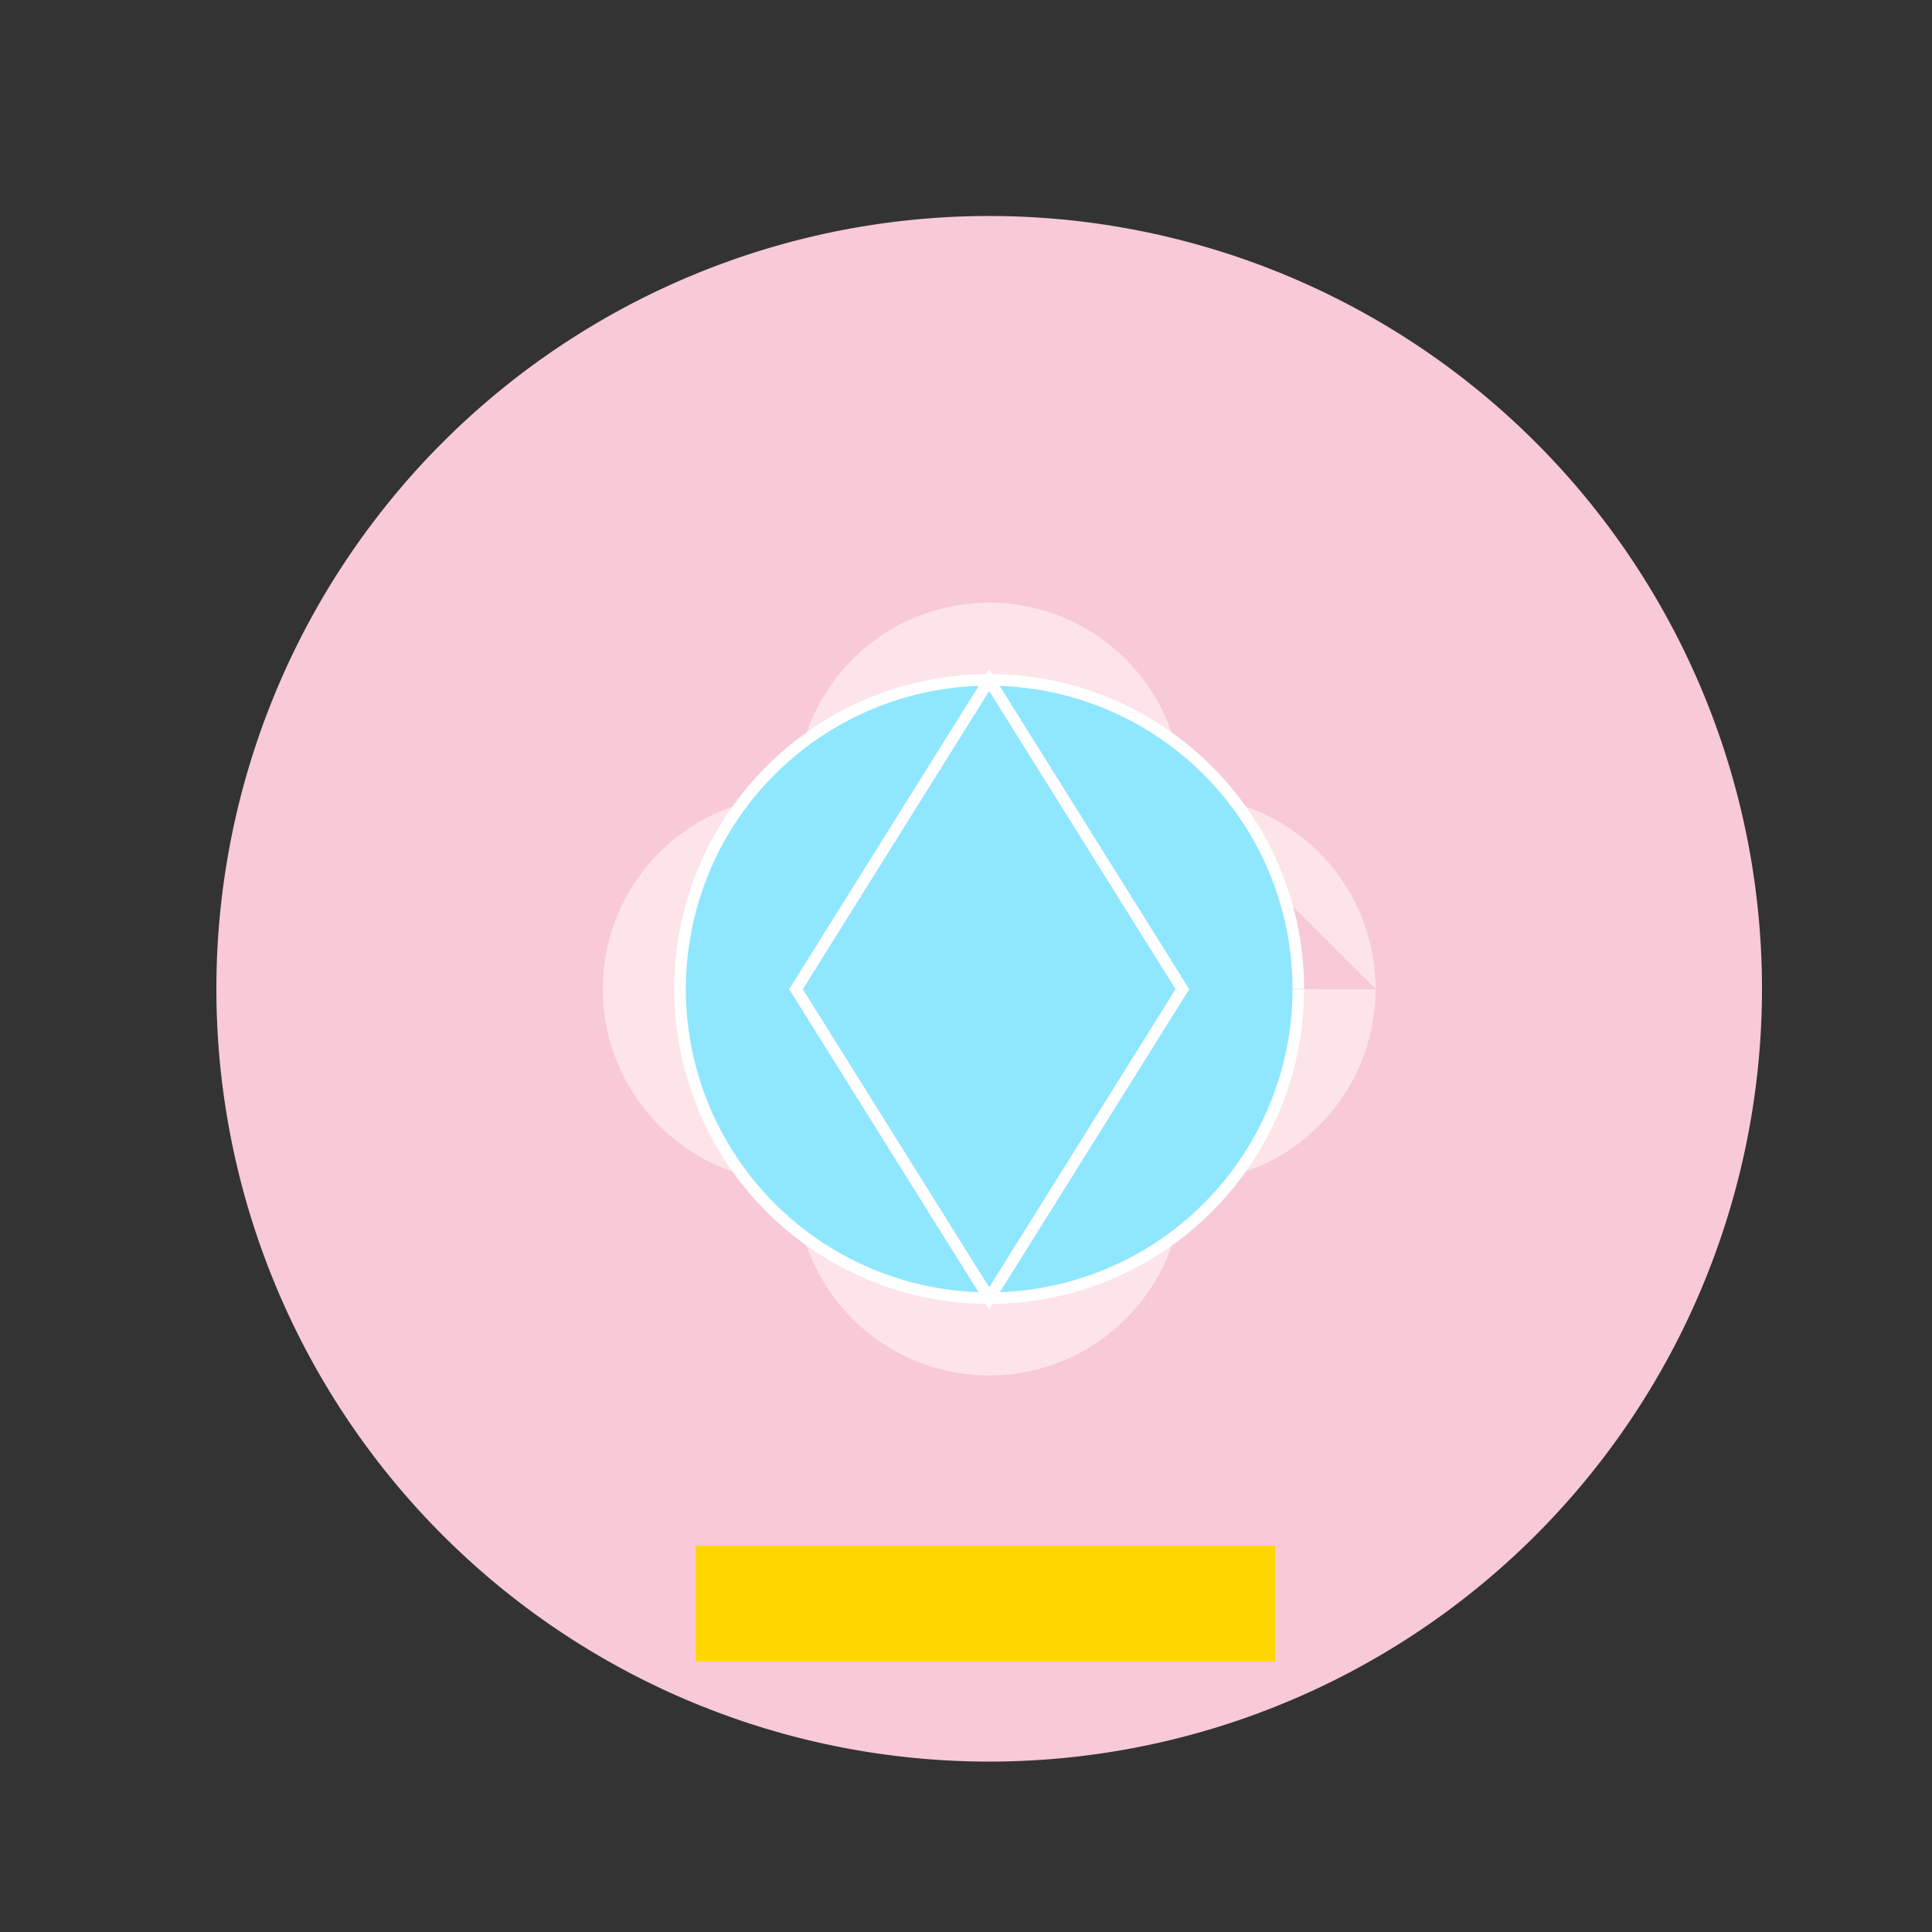
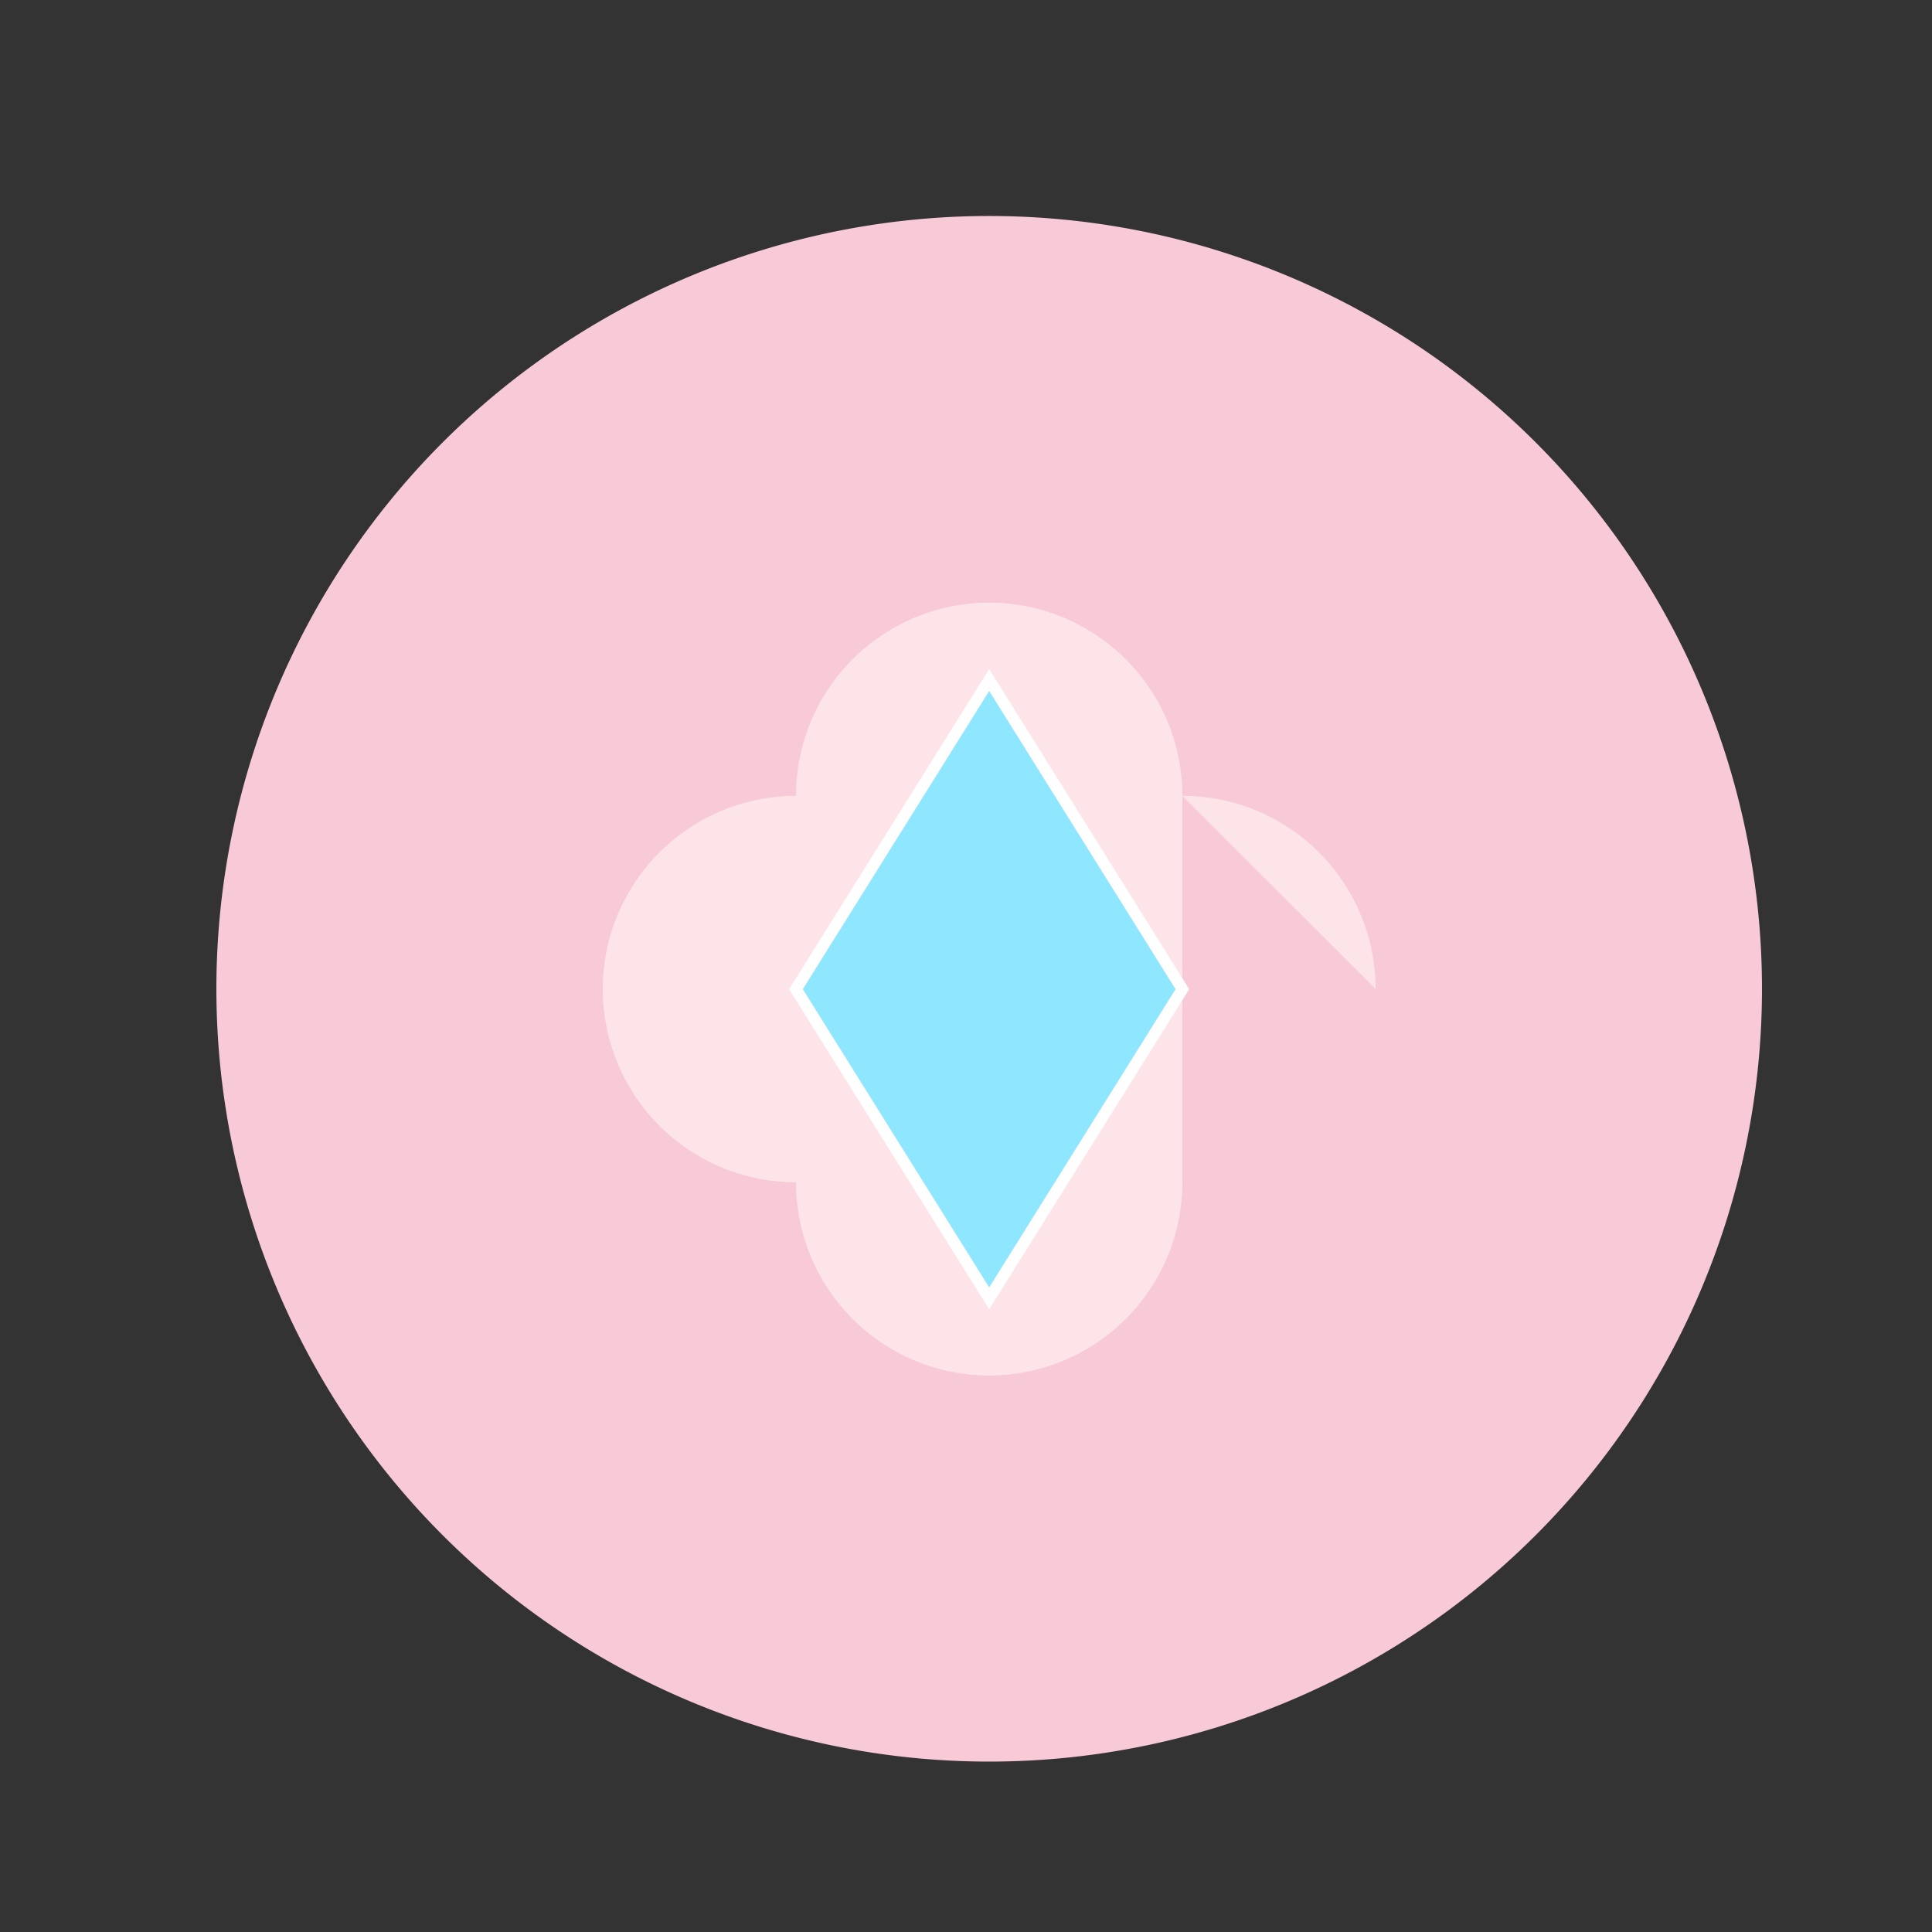
<svg xmlns="http://www.w3.org/2000/svg" width="500" height="500">
  <rect width="100%" height="100%" fill="#333333" stroke="none" />
  <defs />
  <g>
    <path fill="#F8C9D7" stroke="none" paint-order="stroke fill markers" d=" M 456 256 A 200 200 0 1 1 456 255.8" />
-     <path fill="#FDE4E9" stroke="none" paint-order="stroke fill markers" d=" M 256 256 A 50 50 0 1 1 256 255.95 L 356 256 A 50 50 0 1 1 356 255.95 L 306 206 A 50 50 0 1 1 306 205.95 L 306 306 A 50 50 0 1 1 306 305.95" />
-     <path fill="#8FE6FF" stroke="#FFFFFF" paint-order="fill stroke markers" d=" M 336 256 A 80 80 0 1 1 336 255.92" stroke-miterlimit="10" stroke-width="3" stroke-dasharray="" />
+     <path fill="#FDE4E9" stroke="none" paint-order="stroke fill markers" d=" M 256 256 A 50 50 0 1 1 256 255.95 A 50 50 0 1 1 356 255.95 L 306 206 A 50 50 0 1 1 306 205.95 L 306 306 A 50 50 0 1 1 306 305.95" />
    <path fill="#8FE6FF" stroke="#FFFFFF" paint-order="fill stroke markers" d=" M 256 176 L 306 256 L 256 336 L 206 256 Z" stroke-miterlimit="10" stroke-width="3" stroke-dasharray="" />
-     <rect fill="#FFD700" stroke="none" x="180" y="400" width="150" height="30" />
  </g>
</svg>